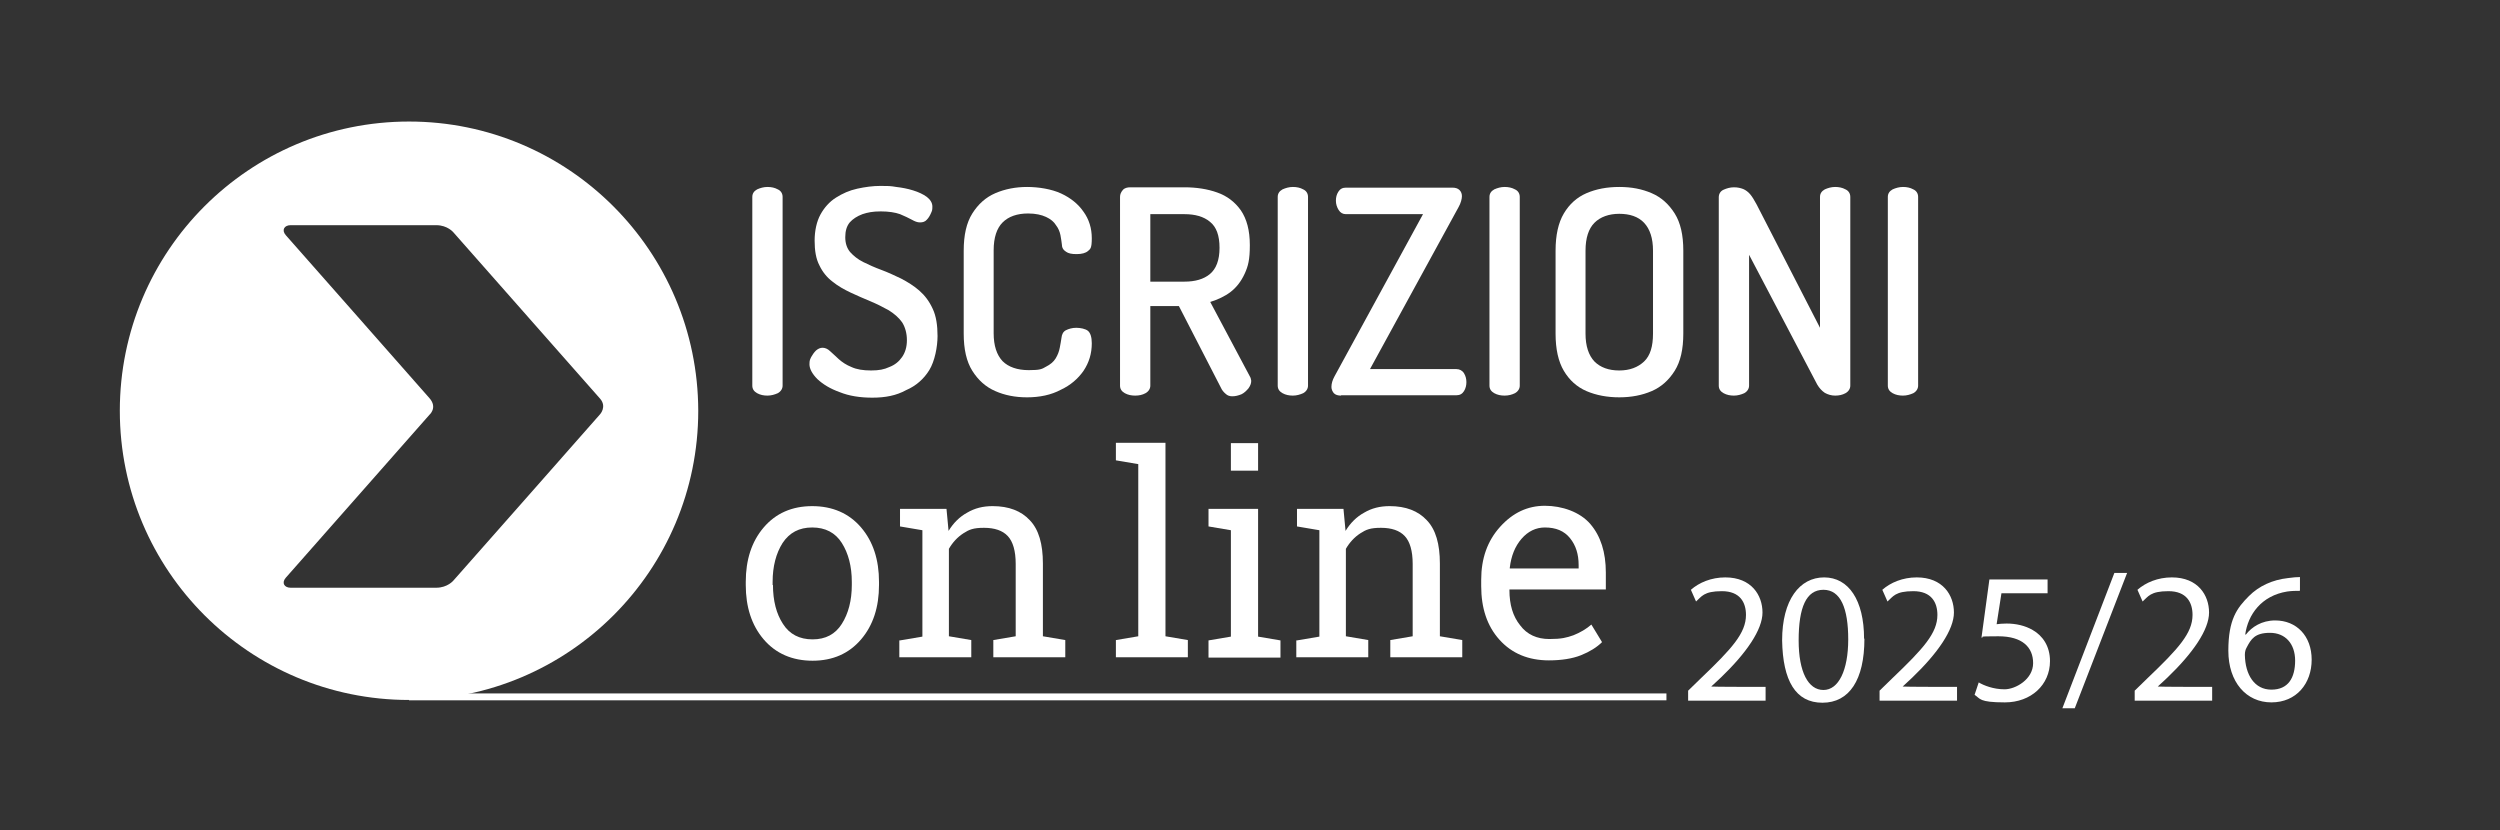
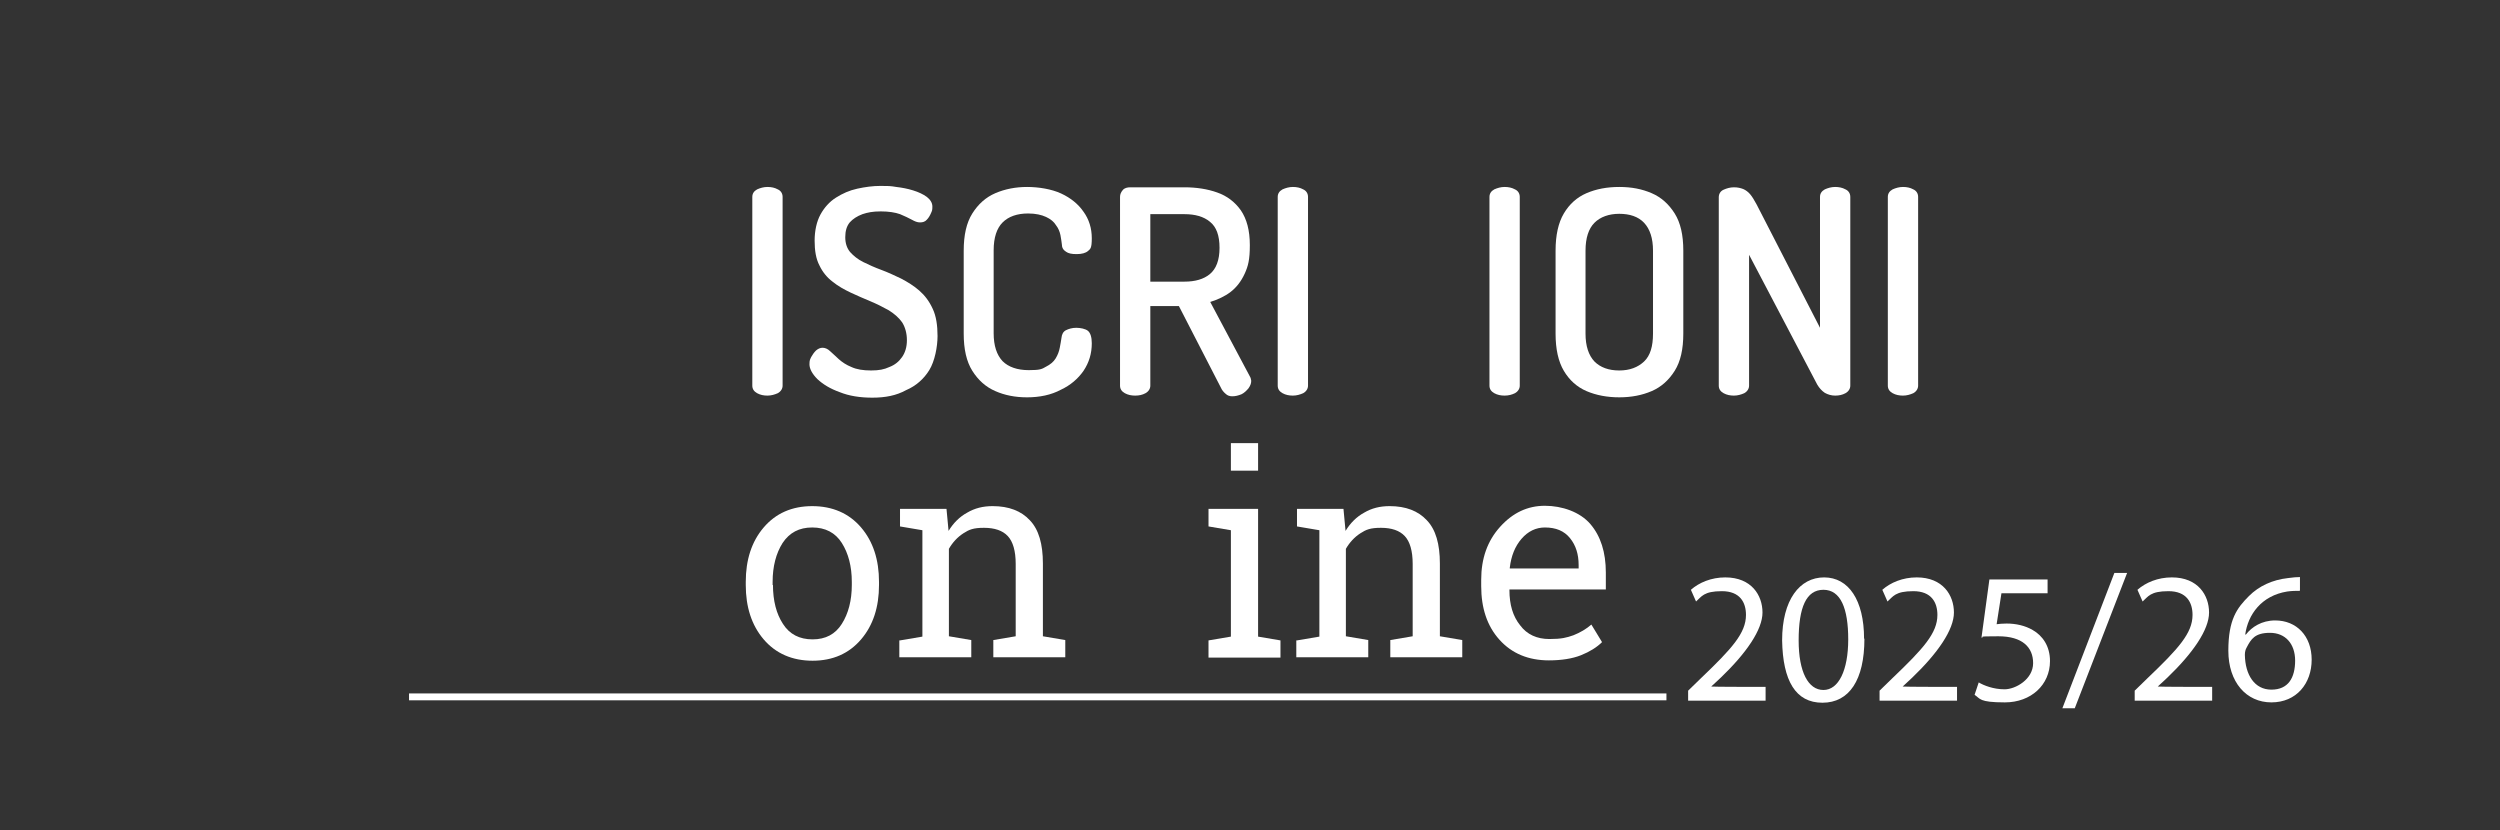
<svg xmlns="http://www.w3.org/2000/svg" version="1.1" viewBox="0 0 726.1 241.1">
  <rect x="0" y="0" width="726.1" height="241.1" fill="#333333" stroke="none" />
  <defs>
    <style>
      .cls-1, .cls-2 {
        fill: none;
      }

      .cls-3 {
        fill: #fff;
      }

      .cls-2 {
        stroke: #fff;
        stroke-miterlimit: 10;
        stroke-width: 2px;
      }
    </style>
  </defs>
  <g>
    <g id="Livello_1">
      <g id="Layer_1">
        <g id="Arrow_24">
          <rect class="cls-1" x="80.5" y="76.1" width="76.5" height="84" />
-           <path class="cls-3" d="M118.8,35.3c-46.4,0-84,37.6-84,84s37.6,84,84,84,84-37.6,84-84c-.1-46.4-37.7-84-84-84ZM174.3,120.3c-1,1.2-42.6,48.3-42.6,48.3,0,0-1.7,2.1-5,2.1h-42.3c-1.8,0-2.7-1.4-1.4-2.9,1.3-1.5,40.6-46,41.7-47.3,0,0,2.5-2.1,0-4.9-1.1-1.3-40.4-45.8-41.7-47.3s-.4-2.9,1.4-2.9h42.3c3.3,0,5,2.1,5,2.1,0,0,40.6,46,42.6,48.3,2,2.3,0,4.5,0,4.5Z" />
        </g>
        <rect class="cls-1" x="658.8" y="192.7" width="7.6" height="1.8" />
      </g>
      <g id="Layer_4">
        <g>
          <path class="cls-3" d="M216.6,169c0-6.4,1.7-11.7,5.2-15.8s8.2-6.2,14.1-6.2,10.7,2.1,14.2,6.2c3.5,4.1,5.2,9.4,5.2,15.8v.9c0,6.4-1.7,11.7-5.2,15.8s-8.2,6.2-14.1,6.2-10.7-2.1-14.2-6.2c-3.5-4.1-5.2-9.4-5.2-15.8v-.9ZM224.5,169.9c0,4.6,1,8.4,2.9,11.3,1.9,3,4.8,4.5,8.6,4.5s6.6-1.5,8.5-4.5,2.9-6.8,2.9-11.3v-.9c0-4.5-1-8.3-2.9-11.3s-4.8-4.5-8.6-4.5-6.6,1.5-8.6,4.5c-1.9,3-2.9,6.8-2.9,11.3v.9h.1Z" />
          <path class="cls-3" d="M261.4,186l6.5-1.1v-30.9l-6.5-1.1v-5.1h13.5l.6,6.4c1.4-2.3,3.2-4.1,5.4-5.3,2.2-1.3,4.6-1.9,7.4-1.9,4.7,0,8.3,1.4,10.8,4.1,2.6,2.7,3.8,6.9,3.8,12.6v21.1l6.5,1.1v5h-20.9v-5l6.5-1.1v-21c0-3.8-.8-6.5-2.3-8.1s-3.8-2.4-6.9-2.4-4.3.5-6,1.6-3.1,2.6-4.2,4.5v25.4l6.5,1.1v5h-20.9v-4.9h.2Z" />
        </g>
        <g>
          <path class="cls-3" d="M222.9,114.9c-1.1,0-2.1-.2-3-.7s-1.4-1.2-1.4-2.2v-54.8c0-1,.5-1.7,1.4-2.2.9-.4,1.9-.7,3-.7s2.1.2,3,.7c.9.4,1.4,1.2,1.4,2.2v54.8c0,.9-.5,1.7-1.4,2.2-.9.4-1.9.7-3,.7Z" />
          <path class="cls-3" d="M253.4,115.5c-3.6,0-6.8-.5-9.5-1.6-2.8-1-4.9-2.3-6.5-3.8-1.5-1.5-2.3-3-2.3-4.3s.2-1.4.5-2.1c.4-.7.8-1.3,1.4-1.9.6-.5,1.2-.8,1.9-.8s1.5.3,2.2,1c.7.6,1.5,1.4,2.5,2.3s2.2,1.7,3.7,2.3c1.5.7,3.4,1,5.7,1s3.8-.3,5.3-1c1.6-.6,2.8-1.6,3.7-2.9.9-1.3,1.4-2.9,1.4-4.9s-.5-3.8-1.4-5.2c-1-1.4-2.3-2.5-3.9-3.5-1.6-.9-3.4-1.8-5.3-2.6-1.9-.8-3.8-1.6-5.7-2.5s-3.7-1.9-5.3-3.2c-1.6-1.2-2.9-2.8-3.8-4.7-1-1.9-1.4-4.3-1.4-7.2s.6-5.6,1.7-7.6c1.1-2,2.6-3.7,4.5-4.9s3.9-2.1,6.2-2.6,4.5-.8,6.7-.8,2.9,0,4.6.3c1.7.2,3.3.5,4.9,1s2.9,1.1,4,1.9c1,.8,1.6,1.7,1.6,2.8s-.1,1.2-.4,1.9-.7,1.4-1.2,1.9c-.5.6-1.2.8-2,.8s-1.5-.3-2.4-.8c-.9-.5-2-1-3.4-1.6-1.4-.5-3.3-.8-5.6-.8s-3.8.3-5.3.8c-1.6.6-2.8,1.4-3.7,2.4-.9,1.1-1.3,2.5-1.3,4.3s.5,3.2,1.4,4.3c1,1.1,2.2,2.1,3.8,2.9s3.4,1.6,5.3,2.3c1.9.7,3.8,1.6,5.7,2.5,1.9,1,3.7,2.1,5.3,3.5,1.6,1.4,2.9,3.1,3.9,5.3,1,2.1,1.4,4.8,1.4,7.9s-.8,7.3-2.4,9.9-3.9,4.6-6.7,5.8c-2.9,1.6-6.1,2.2-9.8,2.2Z" />
          <path class="cls-3" d="M298.2,115.4c-3.3,0-6.4-.6-9.1-1.8-2.8-1.2-5-3.2-6.7-5.9-1.7-2.7-2.5-6.3-2.5-10.8v-24.1c0-4.5.8-8.1,2.5-10.8s3.9-4.7,6.7-5.9c2.8-1.2,5.9-1.8,9.2-1.8s7.1.6,9.9,1.9c2.8,1.3,5,3.1,6.5,5.3,1.6,2.2,2.4,4.8,2.4,7.7s-.4,3.1-1.1,3.7-1.8.9-3.3.9-2.4-.2-3.1-.7c-.8-.5-1.2-1.2-1.2-2.2-.1-.7-.2-1.6-.4-2.6-.2-1-.6-2-1.3-2.9-.6-1-1.6-1.8-2.9-2.4-1.3-.6-3-1-5.2-1-3.2,0-5.7.9-7.4,2.6-1.7,1.7-2.6,4.4-2.6,8.1v24.1c0,3.6.9,6.3,2.6,8.1,1.7,1.7,4.3,2.6,7.6,2.6s3.8-.3,5-1c1.2-.6,2.2-1.4,2.8-2.4.6-1,1-2,1.2-3.1s.4-2.1.5-2.9c.1-1,.5-1.8,1.3-2.2.8-.4,1.8-.7,3-.7s2.7.3,3.4.9c.7.6,1.1,1.8,1.1,3.6,0,3-.8,5.6-2.4,8-1.6,2.3-3.8,4.2-6.6,5.5-2.8,1.5-6.1,2.2-9.9,2.2Z" />
          <path class="cls-3" d="M357.9,115.1c-.7,0-1.4-.2-1.9-.7-.6-.5-1.1-1.1-1.4-1.8l-12.2-23.7h-8.3v23.1c0,.9-.5,1.7-1.4,2.2s-1.9.7-3,.7-2.1-.2-3-.7-1.4-1.2-1.4-2.2v-54.8c0-.8.3-1.4.8-2s1.3-.8,2.2-.8h15.7c3.5,0,6.7.5,9.5,1.5,2.9,1,5.2,2.8,6.9,5.2,1.7,2.5,2.6,5.8,2.6,10.1s-.5,6.1-1.5,8.3c-1,2.2-2.4,4-4.1,5.3s-3.7,2.2-5.9,2.9l11.6,21.8c.1.2.2.4.2.6.1.2.1.5.1.6,0,.7-.3,1.4-.8,2.1-.6.7-1.2,1.3-2,1.7-1,.4-1.8.6-2.7.6ZM334.1,81.8h9.9c3.1,0,5.6-.7,7.4-2.2s2.8-4,2.8-7.6-.9-6.1-2.8-7.6c-1.8-1.5-4.3-2.2-7.4-2.2h-9.9v19.6Z" />
          <path class="cls-3" d="M375.5,114.9c-1.1,0-2.1-.2-3-.7s-1.4-1.2-1.4-2.2v-54.8c0-1,.5-1.7,1.4-2.2.9-.4,1.9-.7,3-.7s2.1.2,3,.7c.9.4,1.4,1.2,1.4,2.2v54.8c0,.9-.5,1.7-1.4,2.2-.9.4-1.9.7-3,.7Z" />
-           <path class="cls-3" d="M389.5,114.9c-.9,0-1.6-.2-2.1-.7-.4-.5-.7-1.1-.7-1.8,0-1,.3-2,.9-3.1l25.7-47.1h-22.4c-.9,0-1.6-.4-2.1-1.2s-.8-1.7-.8-2.7.2-1.8.7-2.6,1.2-1.2,2.2-1.2h30.9c.9,0,1.6.2,2.1.7s.7,1.1.7,1.8-.3,2-1,3.2l-25.7,47h25.1c.9,0,1.7.4,2.2,1.2.5.8.7,1.7.7,2.6s-.2,1.8-.7,2.6-1.2,1.2-2.2,1.2h-33.5Z" />
          <path class="cls-3" d="M437,114.9c-1.1,0-2.1-.2-3-.7s-1.4-1.2-1.4-2.2v-54.8c0-1,.5-1.7,1.4-2.2.9-.4,1.9-.7,3-.7s2.1.2,3,.7c.9.4,1.4,1.2,1.4,2.2v54.8c0,.9-.5,1.7-1.4,2.2-.8.4-1.8.7-3,.7Z" />
          <path class="cls-3" d="M470.3,115.4c-3.5,0-6.7-.6-9.5-1.8-2.8-1.2-5-3.2-6.6-5.9-1.6-2.7-2.4-6.3-2.4-10.8v-24.1c0-4.5.8-8.1,2.4-10.8s3.8-4.7,6.6-5.9c2.8-1.2,5.9-1.8,9.5-1.8s6.6.6,9.4,1.8,5,3.2,6.7,5.9,2.5,6.3,2.5,10.8v24.1c0,4.5-.8,8.1-2.5,10.8-1.7,2.7-3.9,4.7-6.7,5.9-2.8,1.2-5.9,1.8-9.4,1.8ZM470.3,107.6c3,0,5.4-.9,7.2-2.6,1.8-1.7,2.6-4.4,2.6-8.1v-24.1c0-3.6-.9-6.3-2.6-8.1s-4.2-2.6-7.2-2.6-5.5.9-7.2,2.6-2.6,4.4-2.6,8.1v24.1c0,3.6.9,6.3,2.6,8.1,1.7,1.7,4.1,2.6,7.2,2.6Z" />
          <path class="cls-3" d="M503.6,114.9c-1.1,0-2.1-.2-3-.7s-1.4-1.2-1.4-2.2v-54.7c0-1,.5-1.8,1.4-2.2s1.9-.7,3-.7,1.9.2,2.7.5c.7.3,1.4.8,2,1.5s1.2,1.7,1.9,3l18.4,35.8v-38c0-1,.5-1.7,1.4-2.2.9-.4,1.9-.7,3-.7s2.1.2,3,.7c.9.4,1.4,1.2,1.4,2.2v54.8c0,.9-.5,1.7-1.4,2.2s-1.9.7-3,.7-2.1-.3-3-.8c-.9-.6-1.6-1.4-2.2-2.4l-19.8-37.7v38c0,.9-.5,1.7-1.4,2.2-.9.4-1.9.7-3,.7Z" />
          <path class="cls-3" d="M552.7,114.9c-1.1,0-2.1-.2-3-.7s-1.4-1.2-1.4-2.2v-54.8c0-1,.5-1.7,1.4-2.2.9-.4,1.9-.7,3-.7s2.1.2,3,.7c.9.4,1.4,1.2,1.4,2.2v54.8c0,.9-.5,1.7-1.4,2.2-.9.4-1.9.7-3,.7Z" />
        </g>
        <line class="cls-2" x1="484" y1="202.4" x2="118.8" y2="202.4" />
        <g>
-           <path class="cls-3" d="M324.1,133.7v-5.1h14.4v56.2l6.5,1.1v5h-20.9v-5l6.5-1.1v-50l-6.5-1.1Z" />
          <path class="cls-3" d="M351,186l6.5-1.1v-30.9l-6.5-1.1v-5.1h14.4v37.1l6.5,1.1v5h-20.9v-5ZM365.4,136.7h-7.9v-8h7.9v8Z" />
          <path class="cls-3" d="M376.7,186l6.5-1.1v-30.9l-6.5-1.1v-5.1h13.5l.6,6.4c1.4-2.3,3.2-4.1,5.4-5.3,2.2-1.3,4.6-1.9,7.4-1.9,4.7,0,8.3,1.4,10.8,4.1,2.6,2.7,3.8,6.9,3.8,12.6v21.1l6.5,1.1v5h-20.9v-5l6.5-1.1v-21c0-3.8-.8-6.5-2.3-8.1s-3.8-2.4-6.9-2.4-4.3.5-6,1.6-3.1,2.6-4.2,4.5v25.4l6.5,1.1v5h-20.9v-4.9h.2Z" />
          <path class="cls-3" d="M449.9,191.8c-6,0-10.8-2-14.4-6s-5.3-9.2-5.3-15.6v-1.8c0-6.2,1.8-11.3,5.5-15.4,3.7-4.1,8-6.1,13-6.1s10.2,1.8,13.2,5.3,4.5,8.2,4.5,14.1v4.9h-28v.2c0,4.2,1,7.6,3.1,10.2,2,2.7,4.9,4,8.5,4s5-.4,7-1.1c2-.8,3.7-1.8,5.2-3.1l3.1,5.1c-1.5,1.5-3.6,2.8-6.1,3.8s-5.7,1.5-9.3,1.5ZM448.7,153.2c-2.6,0-4.9,1.1-6.8,3.3s-3,5-3.4,8.4v.2h20v-1c0-3.1-.8-5.7-2.5-7.8s-4.1-3.1-7.3-3.1Z" />
        </g>
      </g>
      <g>
        <path class="cls-3" d="M490.3,203.5v-2.9l3.7-3.6c9-8.6,13.1-13.1,13.1-18.4,0-3.6-1.7-6.9-7-6.9s-5.9,1.6-7.5,3l-1.5-3.4c2.4-2.1,5.9-3.6,10-3.6,7.6,0,10.8,5.2,10.8,10.2s-4.7,11.8-12.1,18.9l-2.8,2.6h0c0,.1,15.8.1,15.8.1v4h-22.5Z" />
        <path class="cls-3" d="M541.5,185.5c0,12-4.4,18.6-12.2,18.6s-11.5-6.4-11.7-18.1c0-11.8,5.1-18.3,12.2-18.3s11.6,6.6,11.6,17.8ZM522.4,186c0,9.2,2.8,14.4,7.2,14.4s7.2-5.7,7.2-14.7-2.2-14.4-7.2-14.4-7.2,5.1-7.2,14.7Z" />
        <path class="cls-3" d="M545.9,203.5v-2.9l3.7-3.6c9-8.6,13.1-13.1,13.1-18.4,0-3.6-1.7-6.9-7-6.9s-5.9,1.6-7.5,3l-1.5-3.4c2.4-2.1,5.9-3.6,10-3.6,7.6,0,10.8,5.2,10.8,10.2s-4.7,11.8-12.1,18.9l-2.8,2.6h0c0,.1,15.8.1,15.8.1v4h-22.5Z" />
        <path class="cls-3" d="M594.7,172.3h-13.4l-1.4,9c.8-.1,1.6-.2,2.9-.2,2.7,0,5.4.6,7.6,1.9,2.8,1.6,5,4.6,5,9,0,6.9-5.5,12-13.1,12s-7.1-1.1-8.8-2.2l1.2-3.6c1.5.9,4.3,2,7.5,2s8.3-2.9,8.3-7.6c0-4.6-3.1-7.8-10.1-7.8s-3.6.2-4.9.4l2.3-16.9h16.9v4Z" />
        <path class="cls-3" d="M599,205.7l15.1-39.3h3.7l-15.2,39.3h-3.6Z" />
        <path class="cls-3" d="M620,203.5v-2.9l3.7-3.6c9-8.6,13.1-13.1,13.1-18.4,0-3.6-1.7-6.9-7-6.9s-5.9,1.6-7.5,3l-1.5-3.4c2.4-2.1,5.9-3.6,10-3.6,7.6,0,10.8,5.2,10.8,10.2s-4.7,11.8-12.1,18.9l-2.8,2.6h0c0,.1,15.8.1,15.8.1v4h-22.5Z" />
        <path class="cls-3" d="M667.9,171.6c-1,0-2.2,0-3.6.2-7.5,1.2-11.4,6.7-12.2,12.5h.2c1.7-2.2,4.6-4.1,8.5-4.1,6.2,0,10.6,4.5,10.6,11.4s-4.4,12.4-11.7,12.4-12.5-5.9-12.5-15,2.5-12.4,6-15.9c2.9-2.9,6.8-4.7,11.3-5.2,1.4-.2,2.6-.3,3.5-.3v3.9ZM666.6,191.9c0-5-2.9-8.1-7.3-8.1s-5.5,1.8-6.8,4.3c-.3.5-.5,1.2-.5,2.1.1,5.8,2.8,10.1,7.7,10.1s6.9-3.4,6.9-8.5Z" />
      </g>
    </g>
  </g>
</svg>